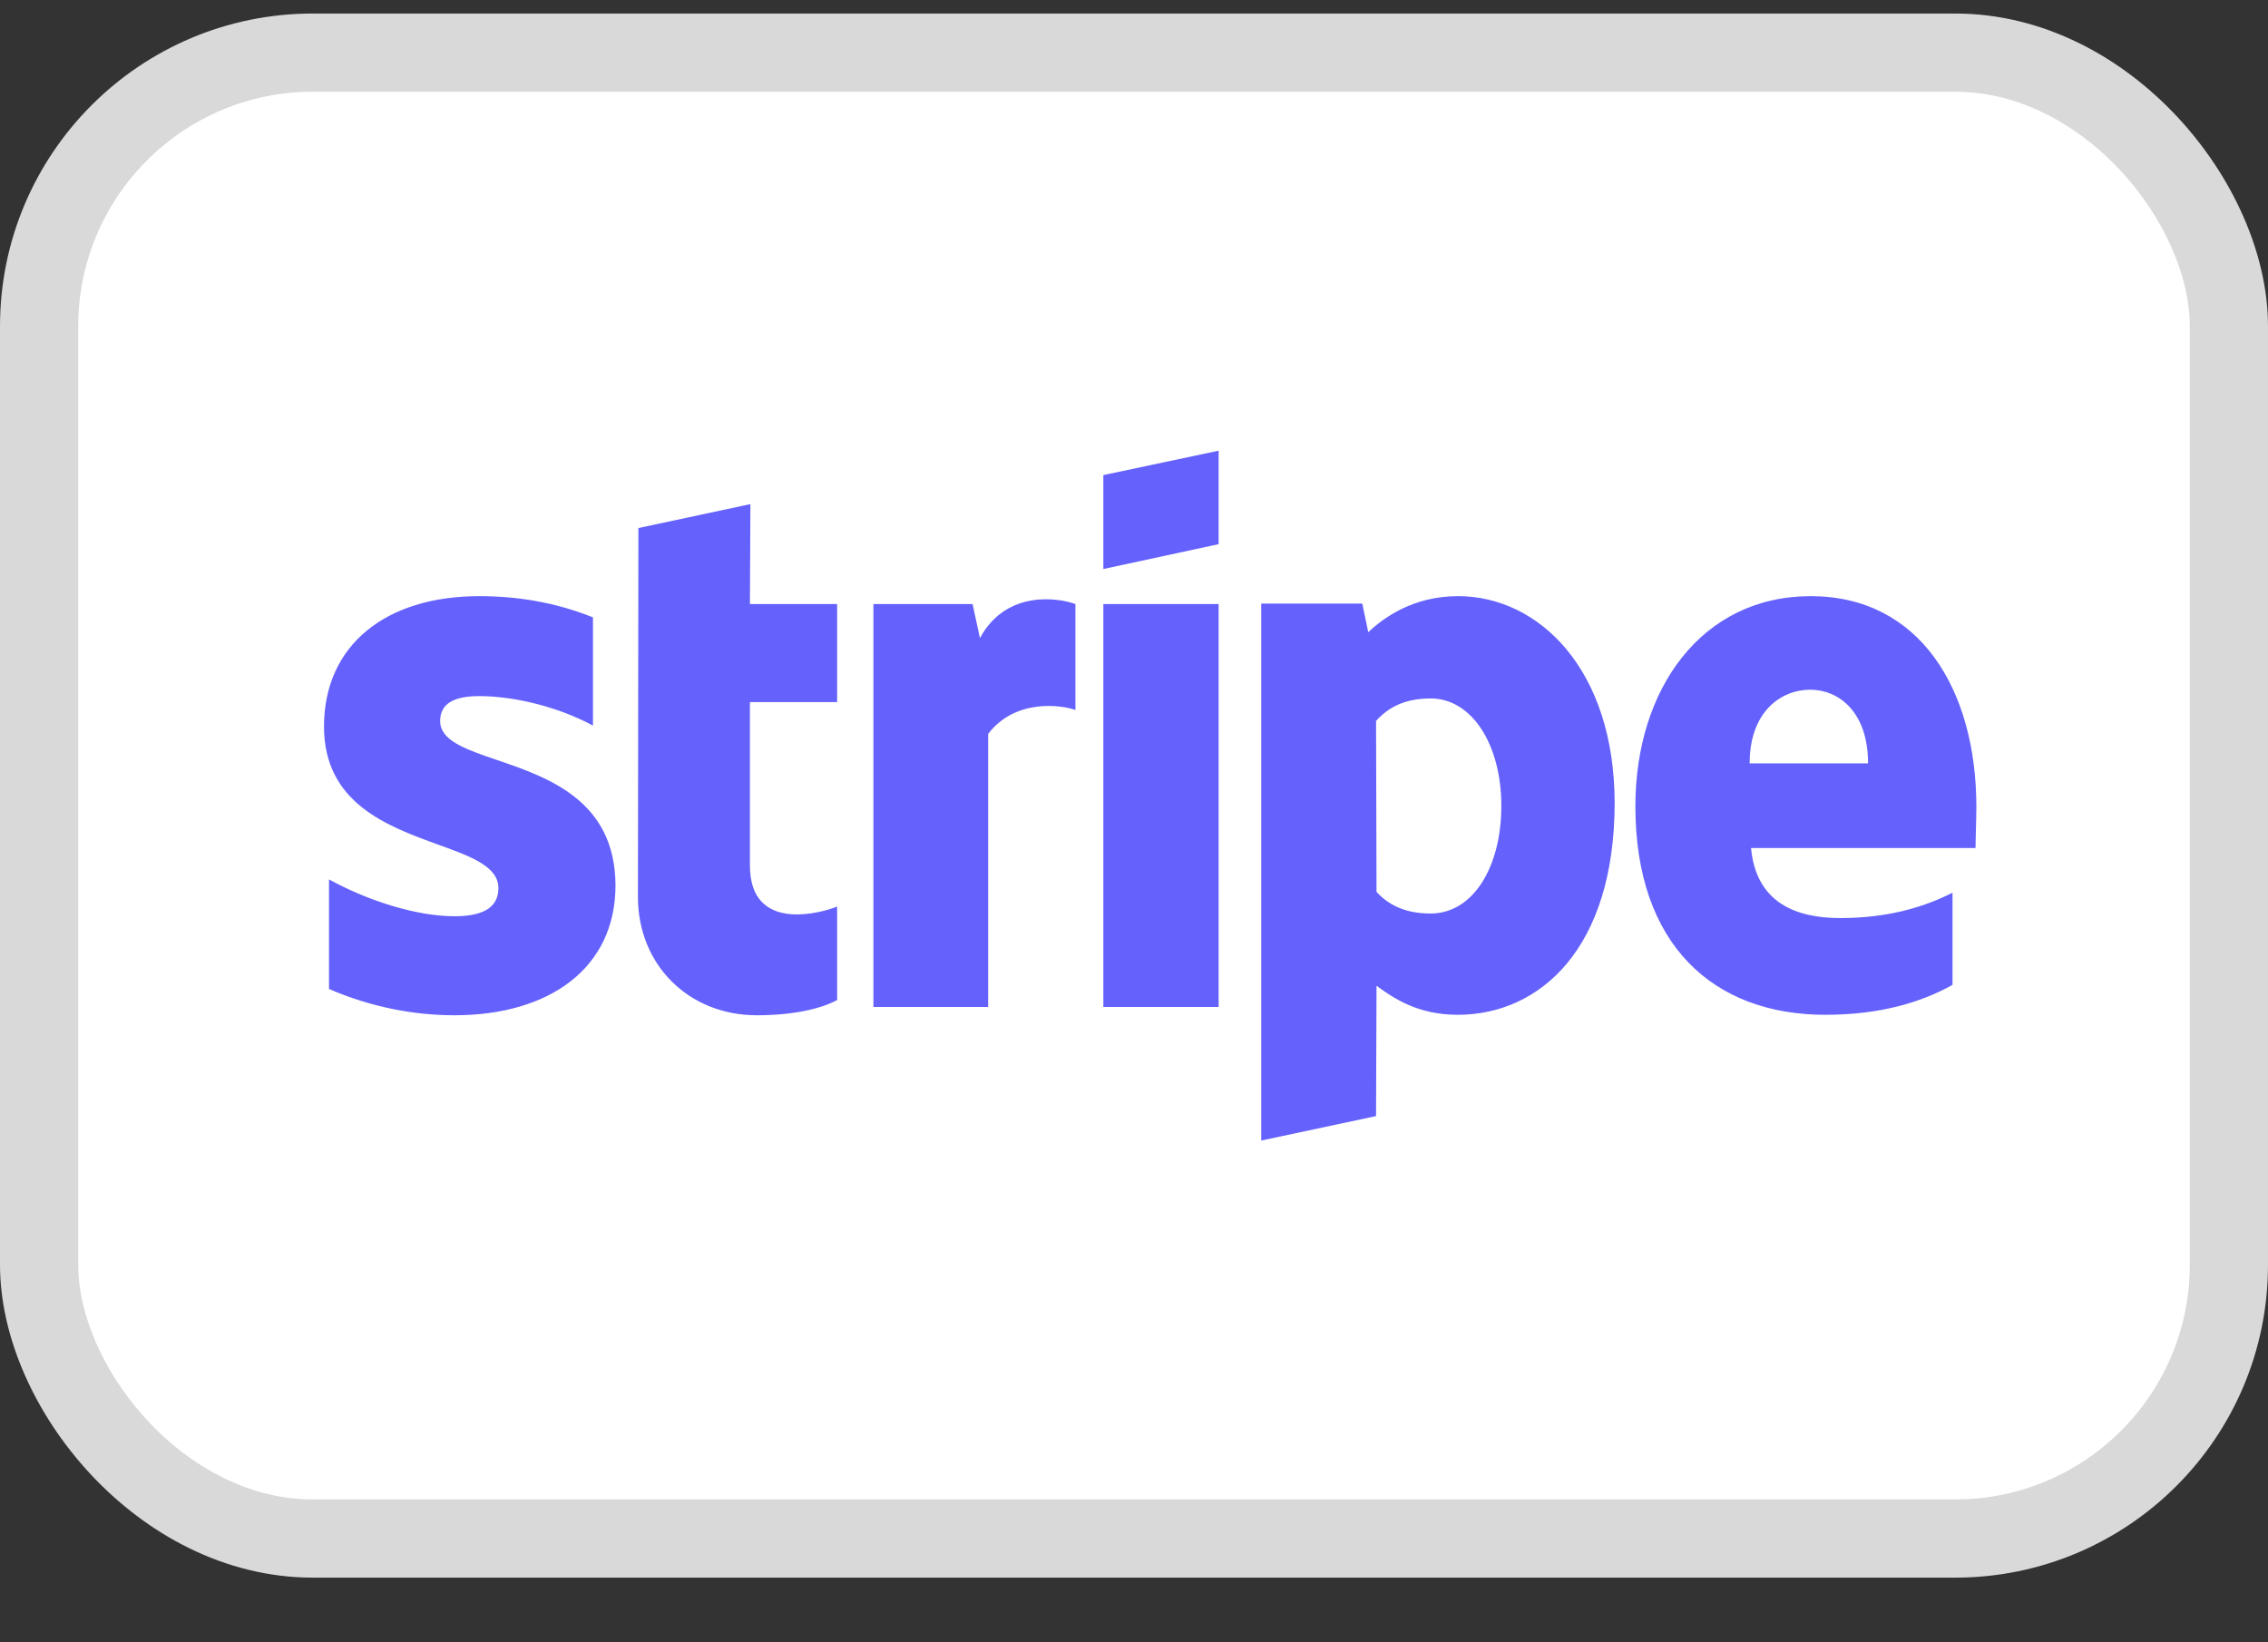
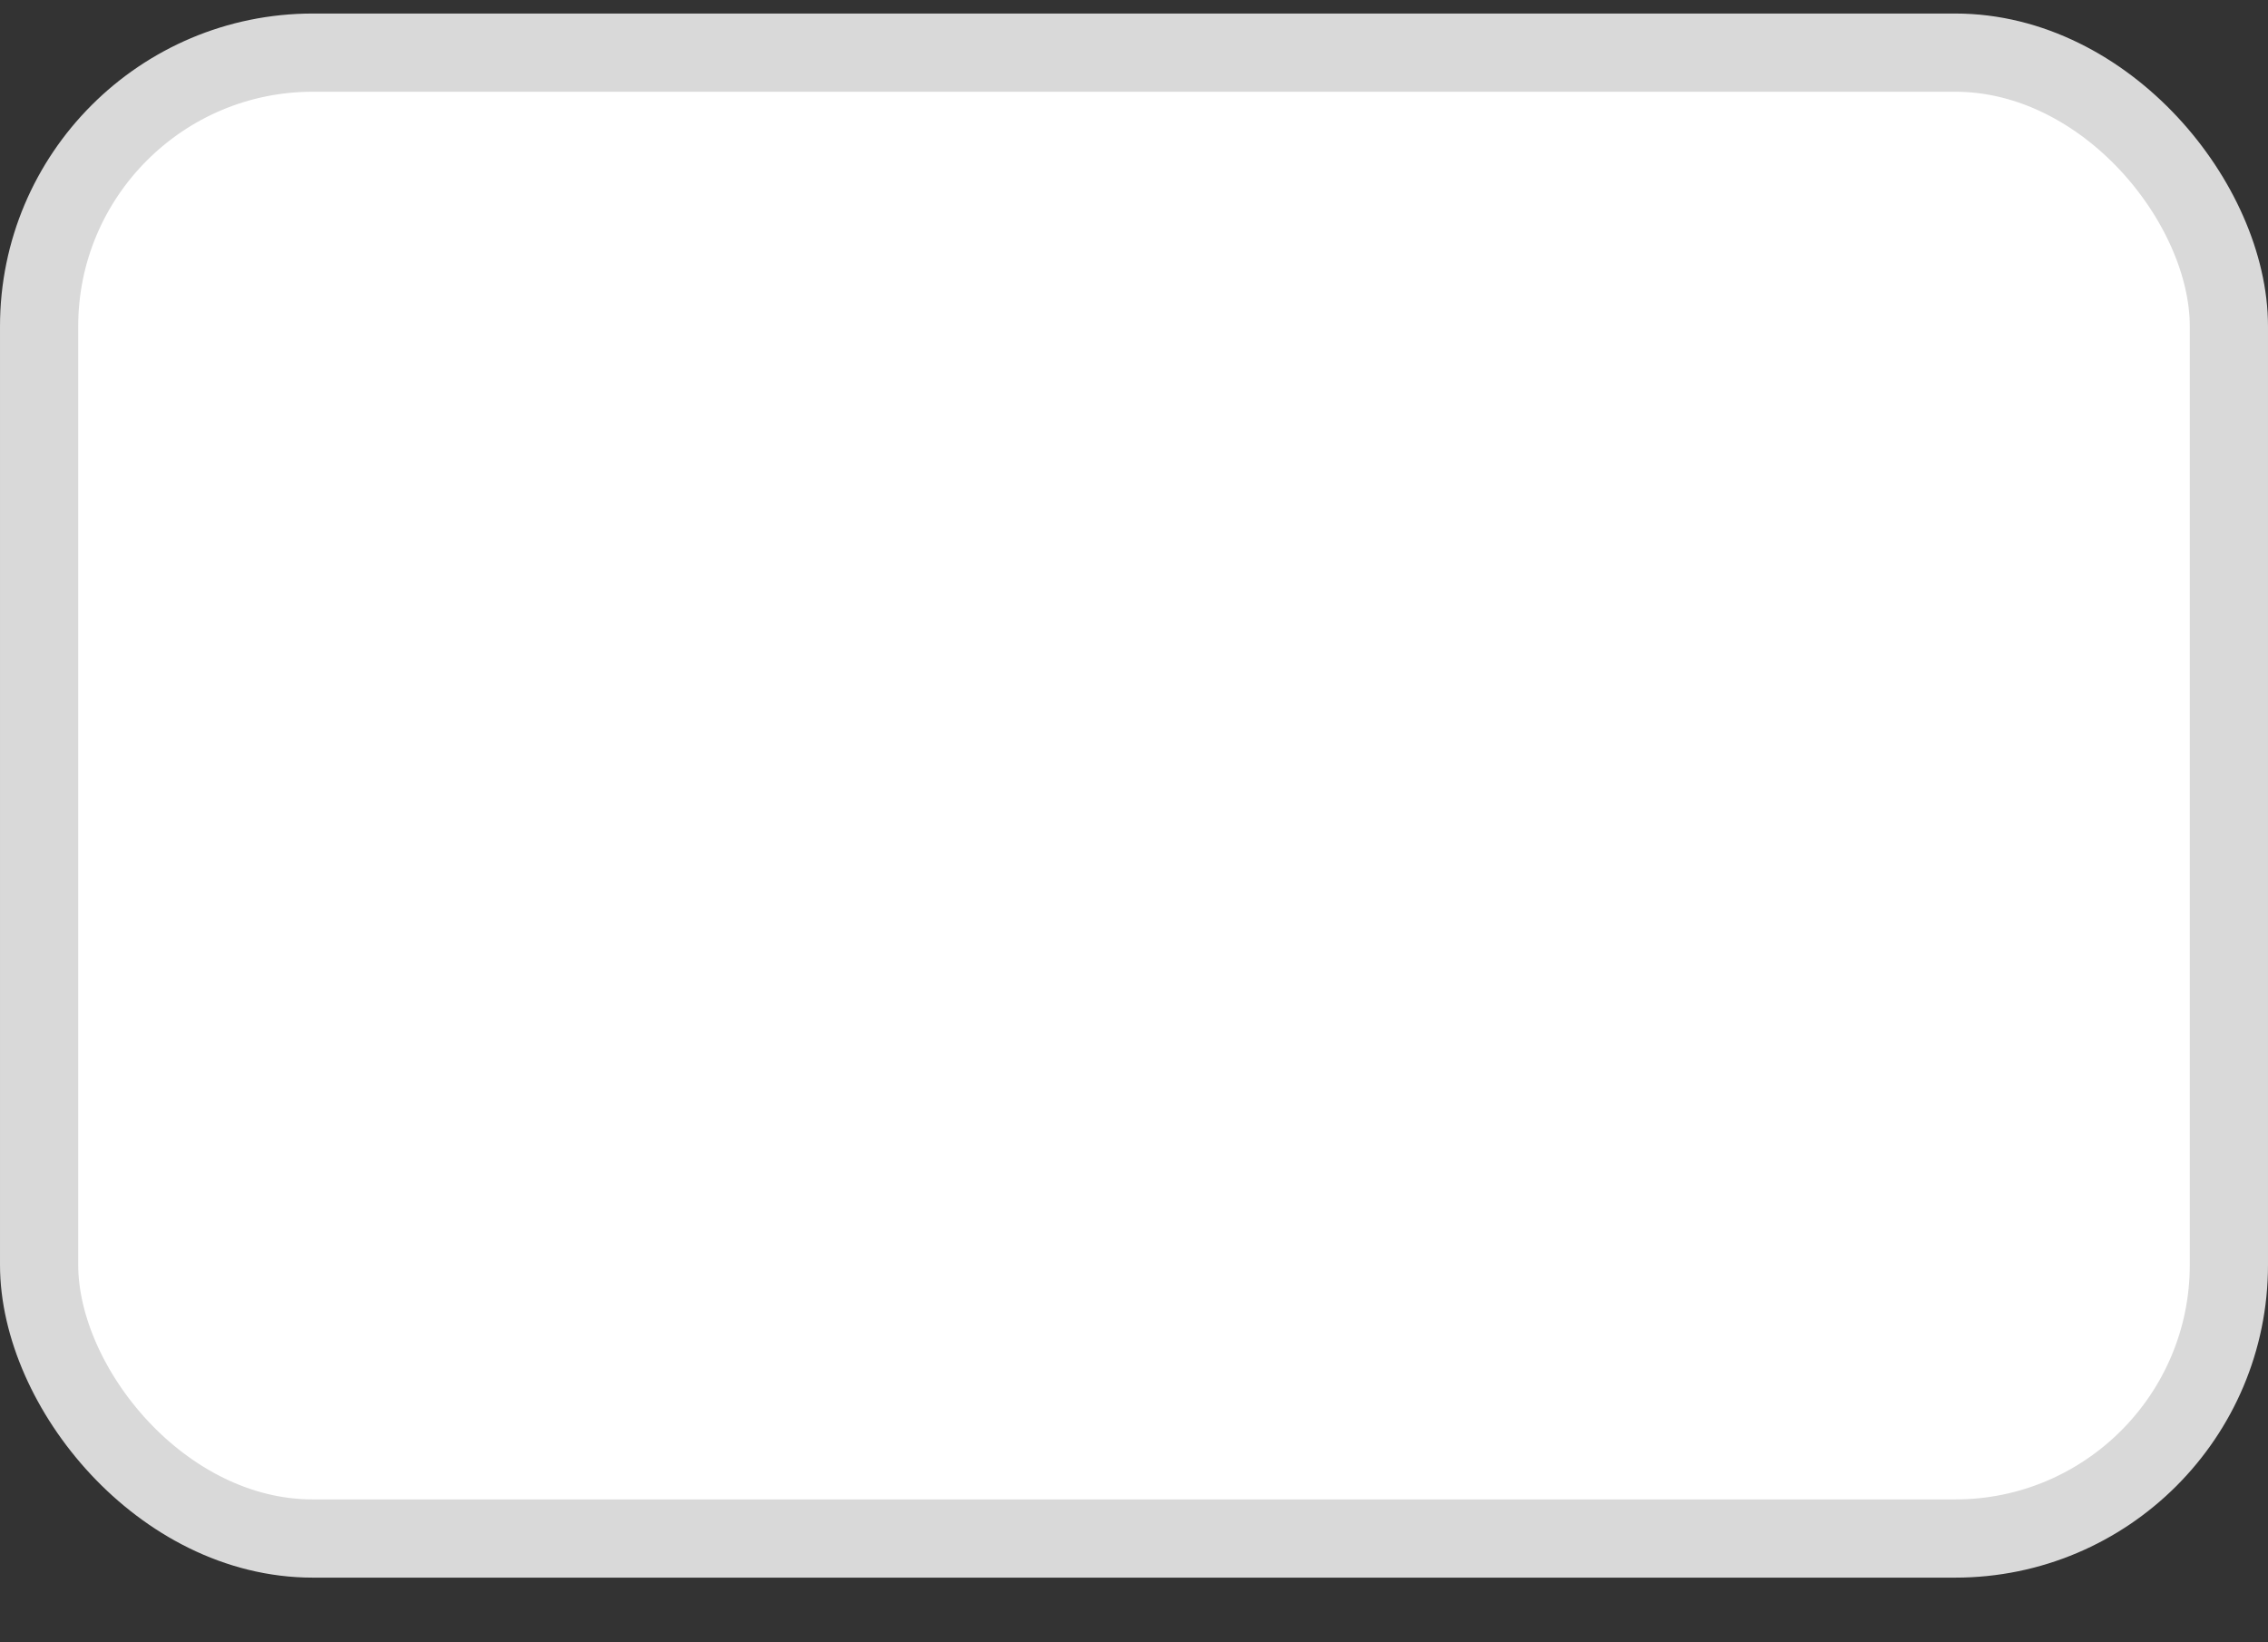
<svg xmlns="http://www.w3.org/2000/svg" width="29" height="21" viewBox="0 0 29 21" fill="none">
  <rect x="0" y="0" width="29" height="21" fill="#333333" stroke="none" />
  <rect x="0.5" y="0.673" width="28" height="19" rx="3.5" fill="white" stroke="#D9D9D9" />
-   <path fill-rule="evenodd" clip-rule="evenodd" d="M15.582 6.958L14.108 7.276V6.075L15.582 5.763V6.958ZM9.595 6.446L8.163 6.752L8.157 11.469C8.157 12.34 8.809 12.982 9.677 12.982C10.159 12.982 10.511 12.893 10.704 12.787V11.592C10.517 11.669 9.589 11.94 9.589 11.068V8.978H10.704V7.724H9.589L9.595 6.446ZM6.127 8.901C5.816 8.901 5.628 8.99 5.628 9.219C5.628 9.47 5.951 9.58 6.352 9.717C7.006 9.94 7.866 10.234 7.87 11.321C7.87 12.375 7.03 12.982 5.81 12.982C5.305 12.982 4.753 12.882 4.207 12.646V11.245C4.7 11.516 5.323 11.716 5.81 11.716C6.138 11.716 6.373 11.627 6.373 11.357C6.373 11.079 6.023 10.952 5.6 10.799C4.956 10.565 4.143 10.271 4.143 9.29C4.143 8.248 4.935 7.623 6.127 7.623C6.614 7.623 7.095 7.7 7.582 7.894V9.278C7.136 9.037 6.573 8.901 6.127 8.901ZM23.153 7.623C24.544 7.623 25.271 8.813 25.271 10.32C25.271 10.402 25.267 10.538 25.264 10.653V10.653L25.264 10.653C25.262 10.738 25.26 10.812 25.26 10.844H22.39C22.454 11.539 22.959 11.739 23.528 11.739C24.109 11.739 24.567 11.616 24.966 11.415V12.593C24.567 12.817 24.039 12.976 23.34 12.976C21.909 12.976 20.911 12.081 20.911 10.309C20.911 8.813 21.756 7.623 23.153 7.623ZM23.147 8.819C22.777 8.819 22.372 9.096 22.372 9.761H23.886C23.886 9.096 23.505 8.819 23.147 8.819ZM12.53 8.159L12.436 7.724H11.168V12.876H12.635V9.384C12.982 8.931 13.569 9.013 13.751 9.078V7.724C13.563 7.653 12.876 7.523 12.53 8.159ZM14.108 7.724H15.582V12.876H14.108V7.724ZM18.645 7.623C18.07 7.623 17.7 7.894 17.495 8.083L17.419 7.718H16.127V14.584L17.595 14.271L17.601 12.605C17.812 12.758 18.123 12.976 18.639 12.976C19.69 12.976 20.646 12.128 20.646 10.261C20.641 8.554 19.672 7.623 18.645 7.623ZM18.293 11.681C17.947 11.681 17.741 11.557 17.601 11.404L17.595 9.219C17.747 9.048 17.959 8.931 18.293 8.931C18.827 8.931 19.197 9.531 19.197 10.303C19.197 11.092 18.833 11.681 18.293 11.681Z" fill="#6461FC" />
</svg>